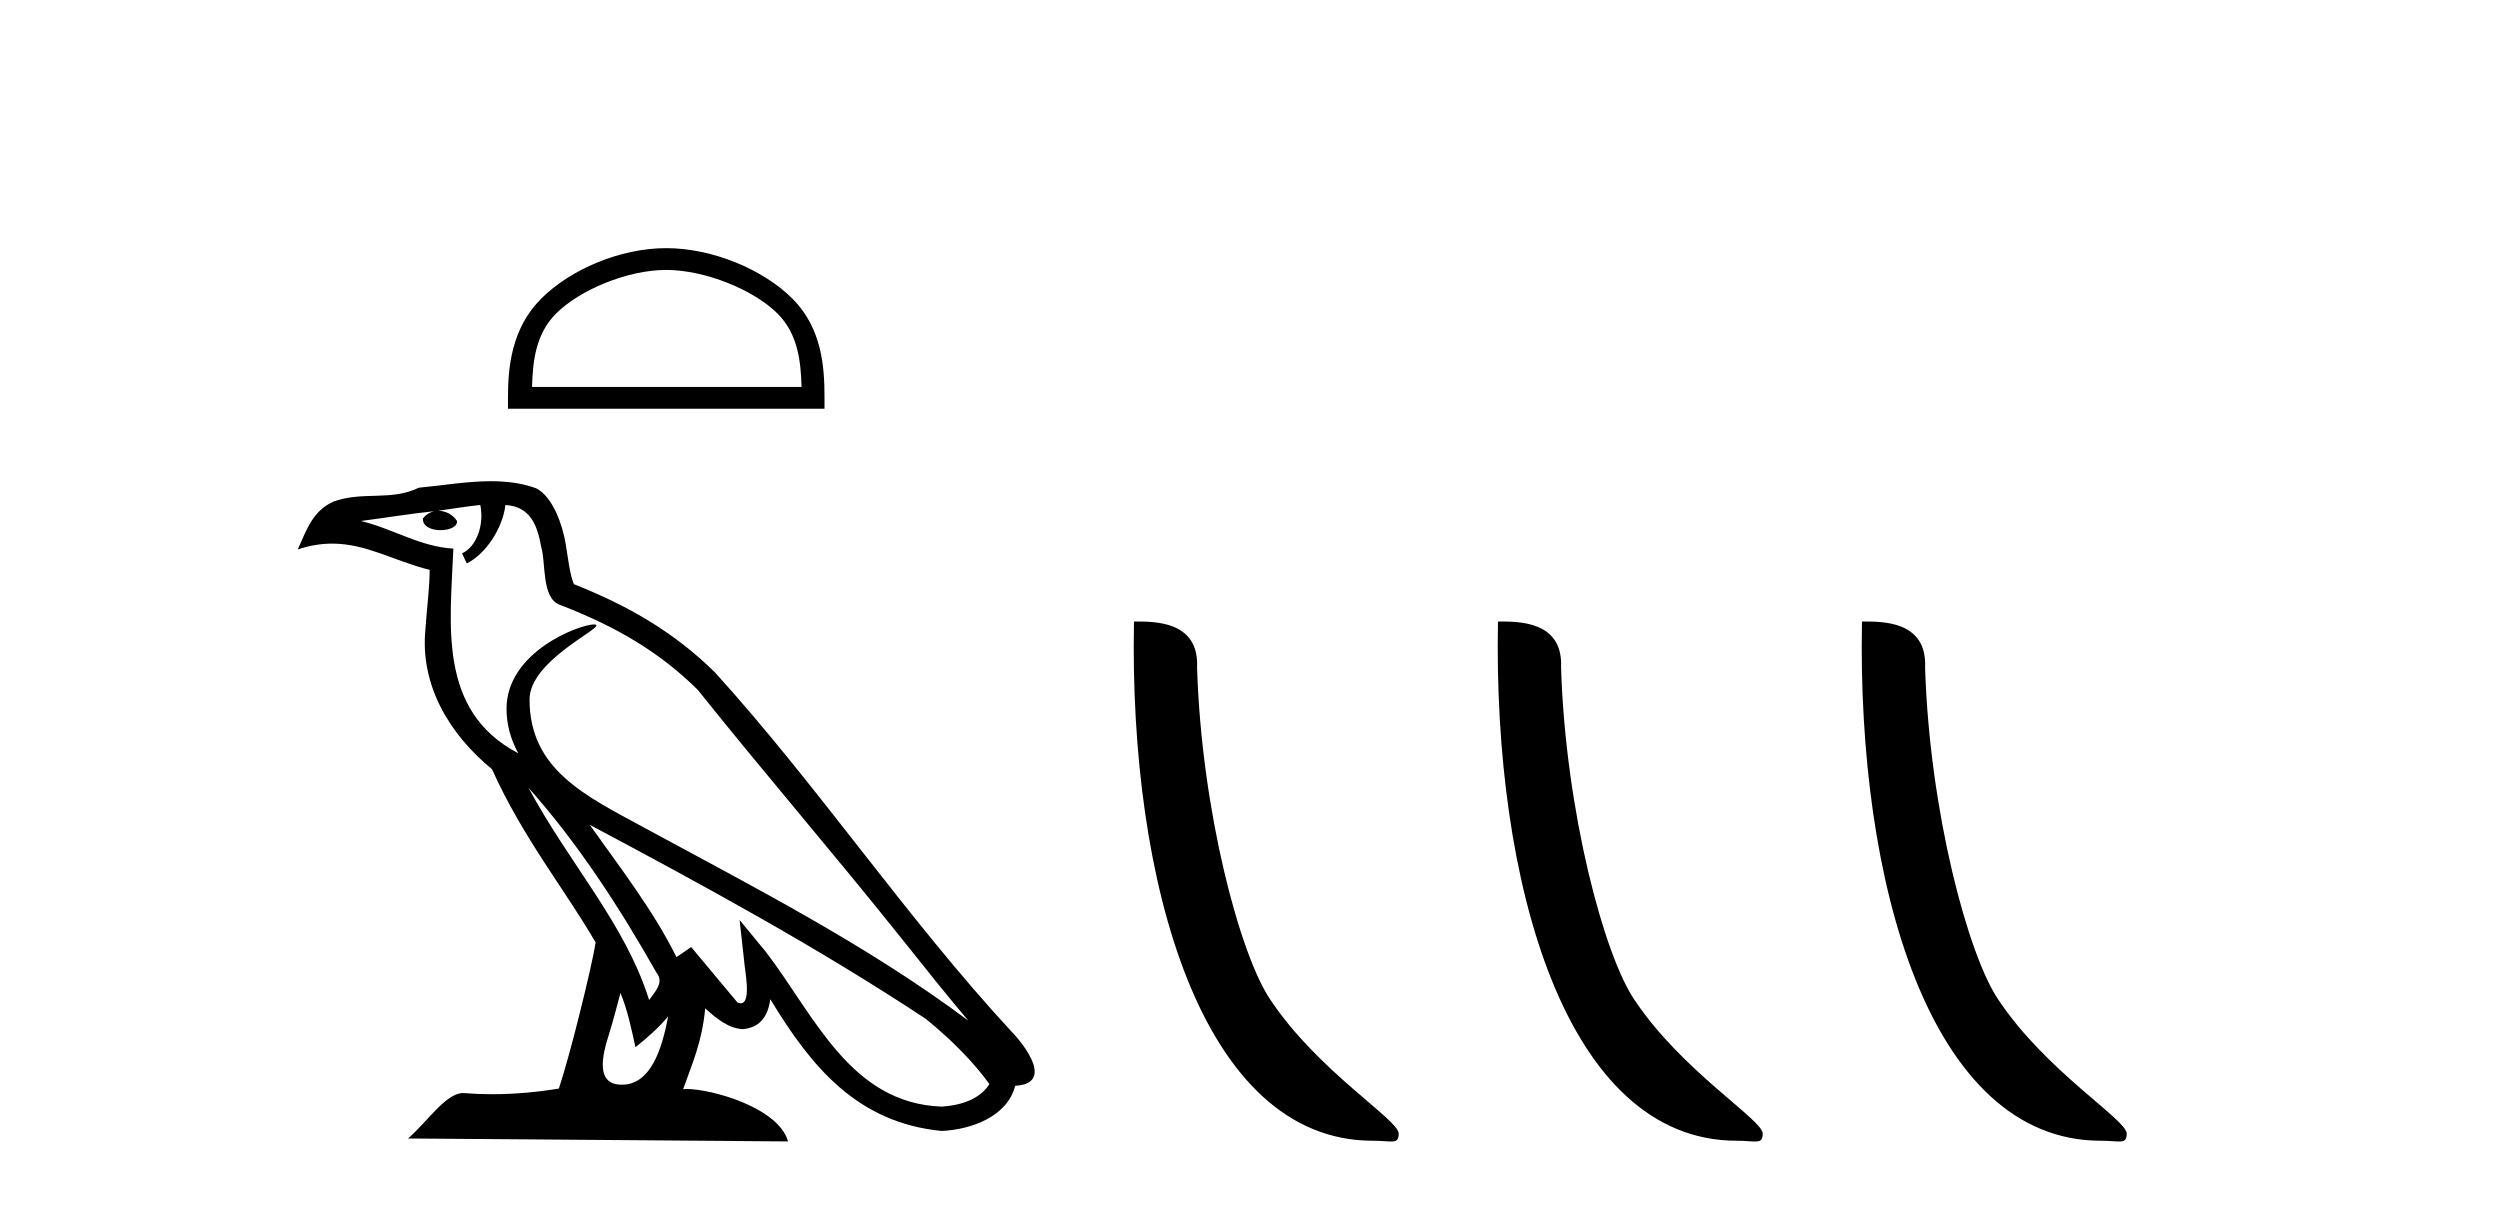
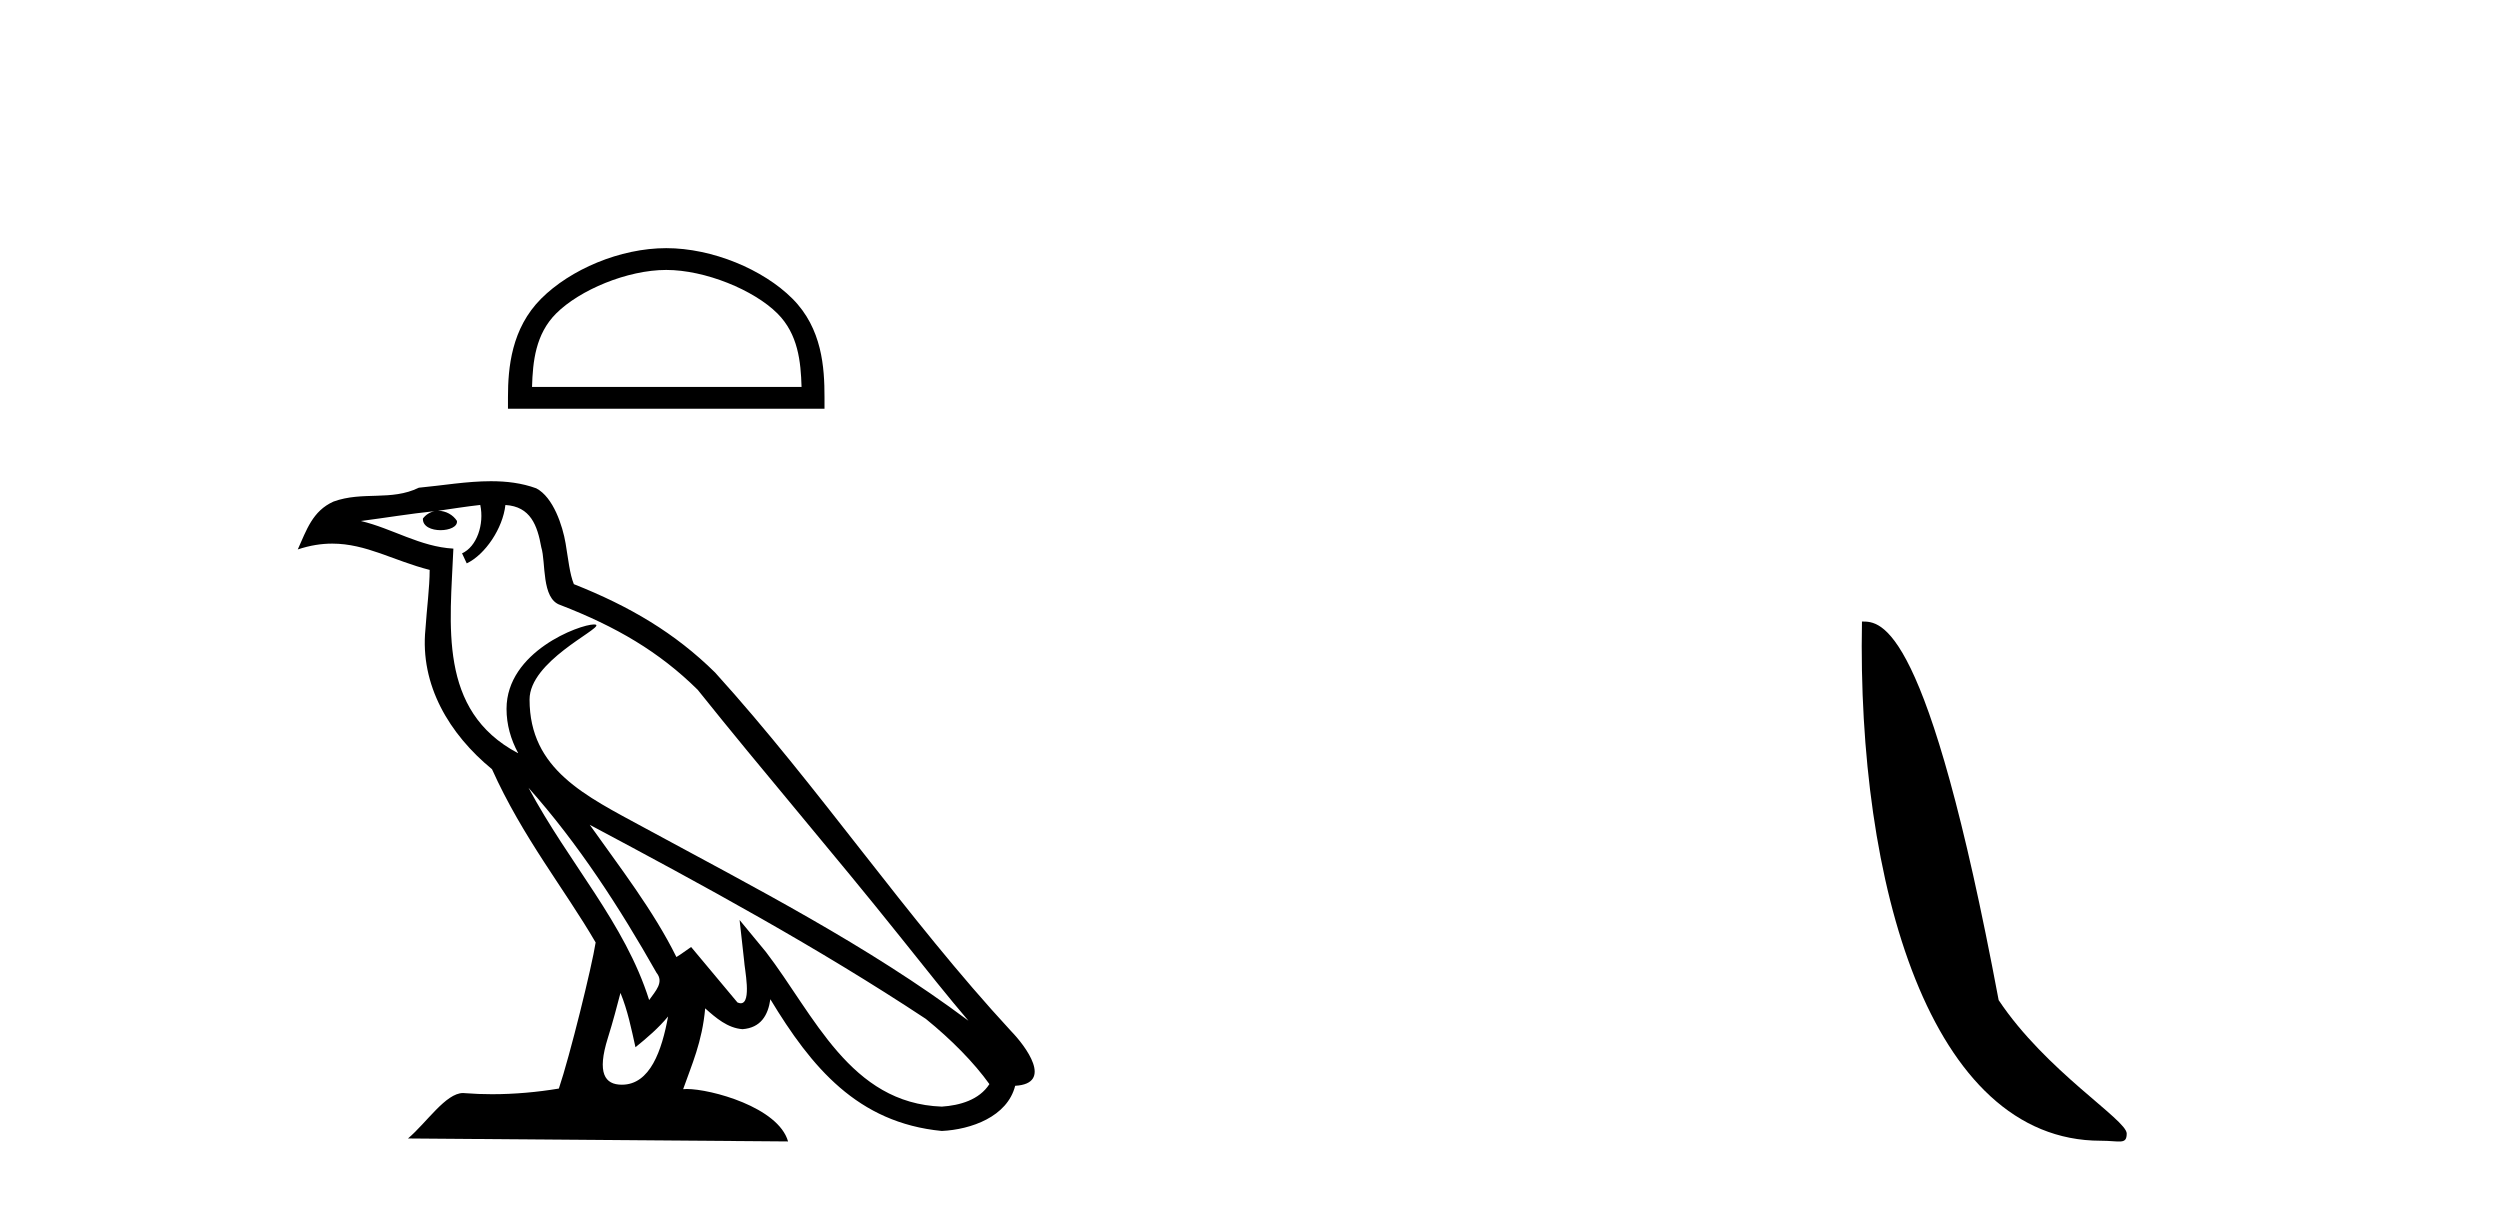
<svg xmlns="http://www.w3.org/2000/svg" width="85.0" height="41.0">
  <path d="M 22.652 9.178 C 23.975 9.178 25.632 9.858 26.434 10.659 C 27.135 11.361 27.227 12.291 27.253 13.155 L 18.089 13.155 C 18.115 12.291 18.207 11.361 18.908 10.659 C 19.71 9.858 21.328 9.178 22.652 9.178 ZM 22.652 8.437 C 21.081 8.437 19.392 9.162 18.401 10.153 C 17.386 11.168 17.271 12.505 17.271 13.506 L 17.271 13.896 L 28.033 13.896 L 28.033 13.506 C 28.033 12.505 27.957 11.168 26.941 10.153 C 25.951 9.162 24.222 8.437 22.652 8.437 Z" style="fill:#000000;stroke:none" />
  <path d="M 17.97 26.785 L 17.97 26.785 C 19.666 28.69 21.07 30.864 22.321 33.073 C 22.584 33.397 22.288 33.694 22.071 34.002 C 21.247 31.384 19.349 29.364 17.97 26.785 ZM 16.329 17.168 C 16.47 17.828 16.21 18.589 15.71 18.813 L 15.869 19.155 C 16.494 18.858 17.095 17.968 17.184 17.17 C 18.038 17.221 18.271 17.864 18.404 18.609 C 18.564 19.119 18.402 20.355 19.048 20.569 C 20.955 21.307 22.413 22.161 23.721 23.452 C 25.979 26.276 28.339 29.011 30.596 31.837 C 31.474 32.937 32.276 33.945 32.927 34.705 C 29.499 32.142 25.667 30.182 21.909 28.144 C 19.911 27.059 18.005 26.171 18.005 23.782 C 18.005 22.496 20.373 21.42 20.275 21.252 C 20.267 21.238 20.239 21.231 20.196 21.231 C 19.71 21.231 17.222 22.154 17.222 24.1 C 17.222 24.639 17.366 25.139 17.617 25.605 C 17.613 25.605 17.609 25.604 17.605 25.604 C 14.876 24.158 15.309 21.232 15.415 18.653 C 14.281 18.59 13.347 17.971 12.27 17.714 C 13.105 17.606 13.938 17.466 14.775 17.38 L 14.775 17.38 C 14.618 17.411 14.474 17.503 14.379 17.63 C 14.365 17.905 14.676 18.026 14.979 18.026 C 15.275 18.026 15.564 17.911 15.536 17.711 C 15.402 17.503 15.158 17.368 14.908 17.368 C 14.901 17.368 14.894 17.368 14.887 17.368 C 15.303 17.308 15.858 17.22 16.329 17.168 ZM 21.096 33.759 C 21.341 34.353 21.467 34.983 21.606 35.606 C 22.003 35.284 22.389 34.954 22.715 34.56 L 22.715 34.56 C 22.503 35.715 22.106 36.88 21.144 36.88 C 20.562 36.88 20.292 36.487 20.666 35.294 C 20.842 34.733 20.982 34.195 21.096 33.759 ZM 20.051 28.043 L 20.051 28.043 C 23.943 30.116 27.797 32.209 31.478 34.642 C 32.345 35.345 33.117 36.128 33.64 36.86 C 33.293 37.399 32.633 37.584 32.022 37.625 C 28.907 37.516 27.687 34.513 26.042 32.367 L 25.146 31.28 L 25.301 32.673 C 25.311 32.924 25.568 34.111 25.185 34.111 C 25.153 34.111 25.115 34.102 25.073 34.083 L 23.498 32.198 C 23.33 32.309 23.172 32.436 22.998 32.539 C 22.217 30.958 21.073 29.486 20.051 28.043 ZM 16.692 16.361 C 15.874 16.361 15.036 16.508 14.241 16.582 C 13.294 17.044 12.334 16.692 11.34 17.053 C 10.622 17.375 10.421 18.028 10.124 18.681 C 10.547 18.54 10.932 18.483 11.295 18.483 C 12.453 18.483 13.385 19.066 14.609 19.377 C 14.607 19.991 14.511 20.688 14.465 21.39 C 14.275 23.293 15.278 24.963 16.728 26.153 C 17.766 28.465 19.203 30.239 20.252 32.044 C 20.127 32.854 19.373 35.913 19.001 37.011 C 18.272 37.133 17.495 37.203 16.73 37.203 C 16.422 37.203 16.115 37.192 15.815 37.168 C 15.792 37.165 15.768 37.163 15.745 37.163 C 15.155 37.163 14.507 38.171 13.871 38.708 L 26.794 38.809 C 26.464 37.644 24.168 37.026 23.352 37.026 C 23.305 37.026 23.263 37.028 23.227 37.032 C 23.515 36.208 23.874 35.434 23.976 34.284 C 24.337 34.607 24.741 34.956 25.246 34.992 C 25.863 34.945 26.114 34.524 26.192 33.974 C 27.59 36.286 29.154 38.175 32.022 38.453 C 33.014 38.404 34.249 37.971 34.516 36.917 C 35.831 36.843 34.867 35.562 34.379 35.06 C 30.801 31.188 27.848 26.767 24.313 22.866 C 22.952 21.523 21.414 20.615 19.511 19.861 C 19.369 19.513 19.322 19.018 19.23 18.473 C 19.13 17.879 18.813 16.906 18.233 16.603 C 17.739 16.422 17.22 16.361 16.692 16.361 Z" style="fill:#000000;stroke:none" />
-   <path d="M 46.671 38.785 C 47.325 38.785 47.556 38.932 47.555 38.539 C 47.555 38.071 44.809 36.418 43.202 34.004 C 42.17 32.504 40.853 27.607 40.7 22.695 C 40.777 21.083 39.195 21.132 38.555 21.132 C 38.384 30.016 40.858 38.785 46.671 38.785 Z" style="fill:#000000;stroke:none" />
-   <path d="M 59.047 38.785 C 59.701 38.785 59.932 38.932 59.932 38.539 C 59.932 38.071 57.186 36.418 55.578 34.004 C 54.547 32.504 53.23 27.607 53.076 22.695 C 53.153 21.083 51.571 21.132 50.931 21.132 C 50.76 30.016 53.234 38.785 59.047 38.785 Z" style="fill:#000000;stroke:none" />
-   <path d="M 71.423 38.785 C 72.077 38.785 72.308 38.932 72.308 38.539 C 72.308 38.071 69.562 36.418 67.954 34.004 C 66.923 32.504 65.606 27.607 65.453 22.695 C 65.529 21.083 63.948 21.132 63.307 21.132 C 63.137 30.016 65.611 38.785 71.423 38.785 Z" style="fill:#000000;stroke:none" />
+   <path d="M 71.423 38.785 C 72.077 38.785 72.308 38.932 72.308 38.539 C 72.308 38.071 69.562 36.418 67.954 34.004 C 65.529 21.083 63.948 21.132 63.307 21.132 C 63.137 30.016 65.611 38.785 71.423 38.785 Z" style="fill:#000000;stroke:none" />
</svg>